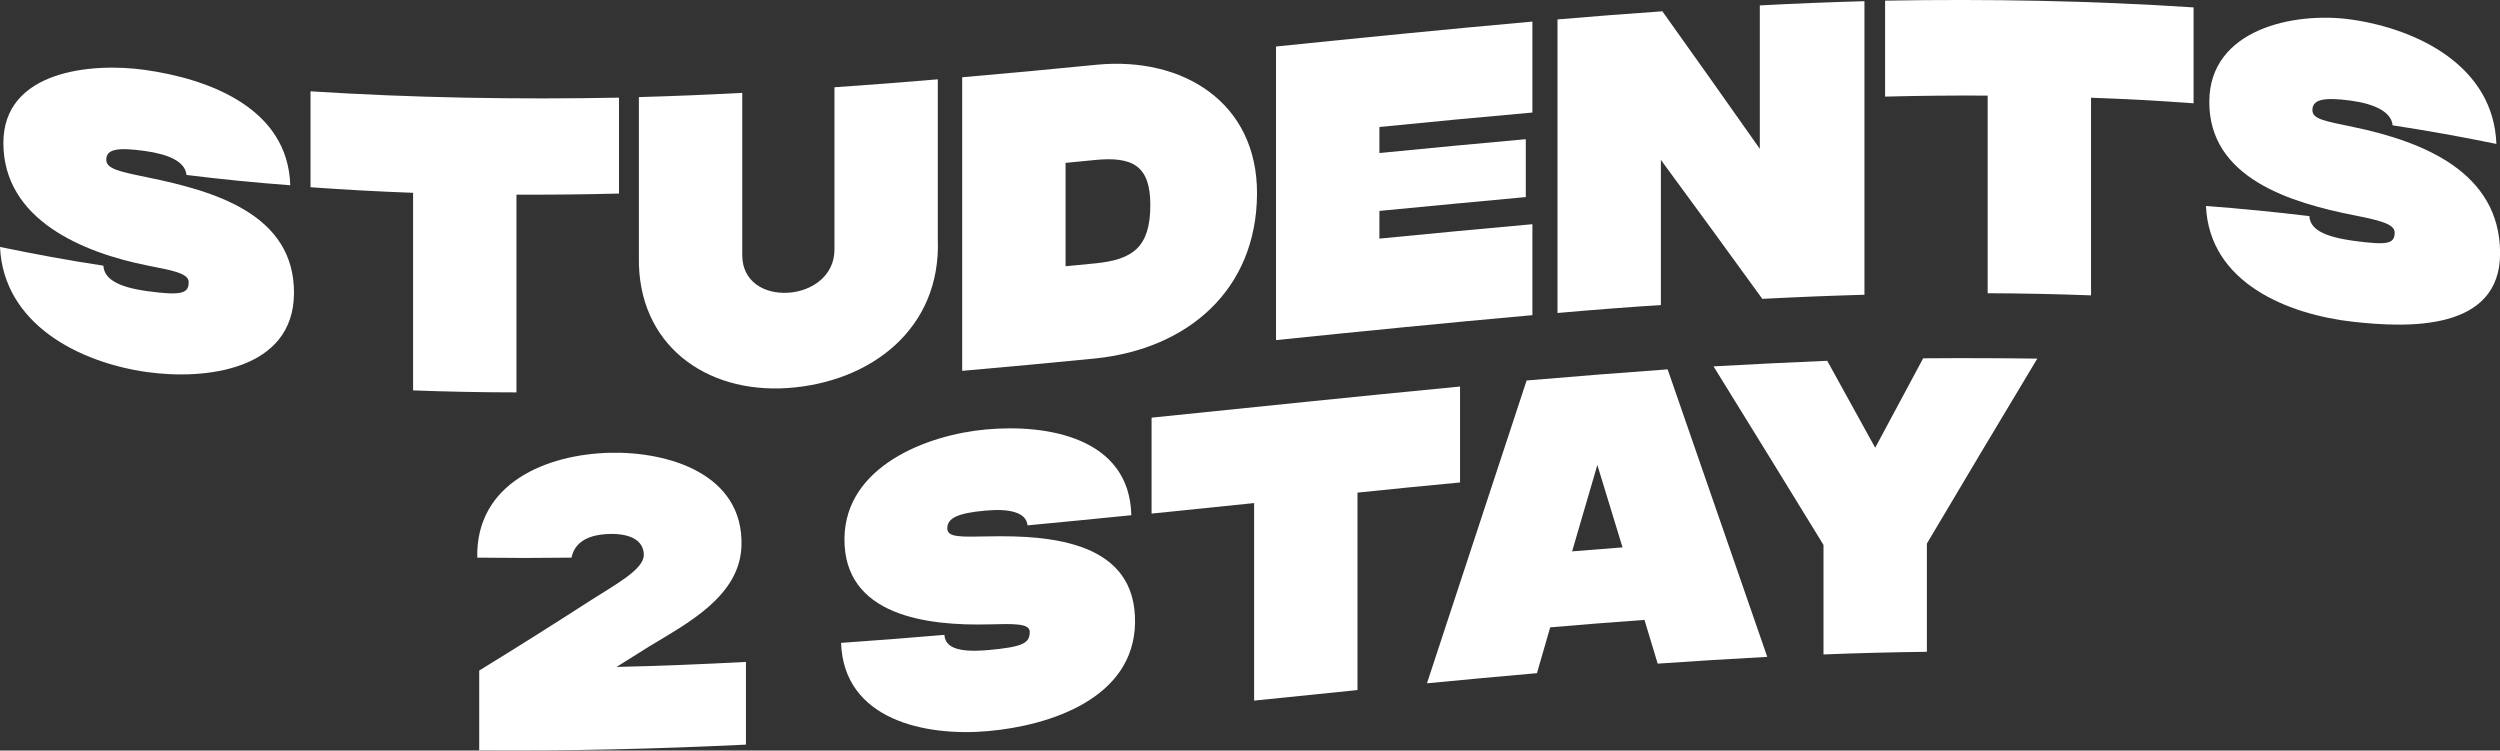
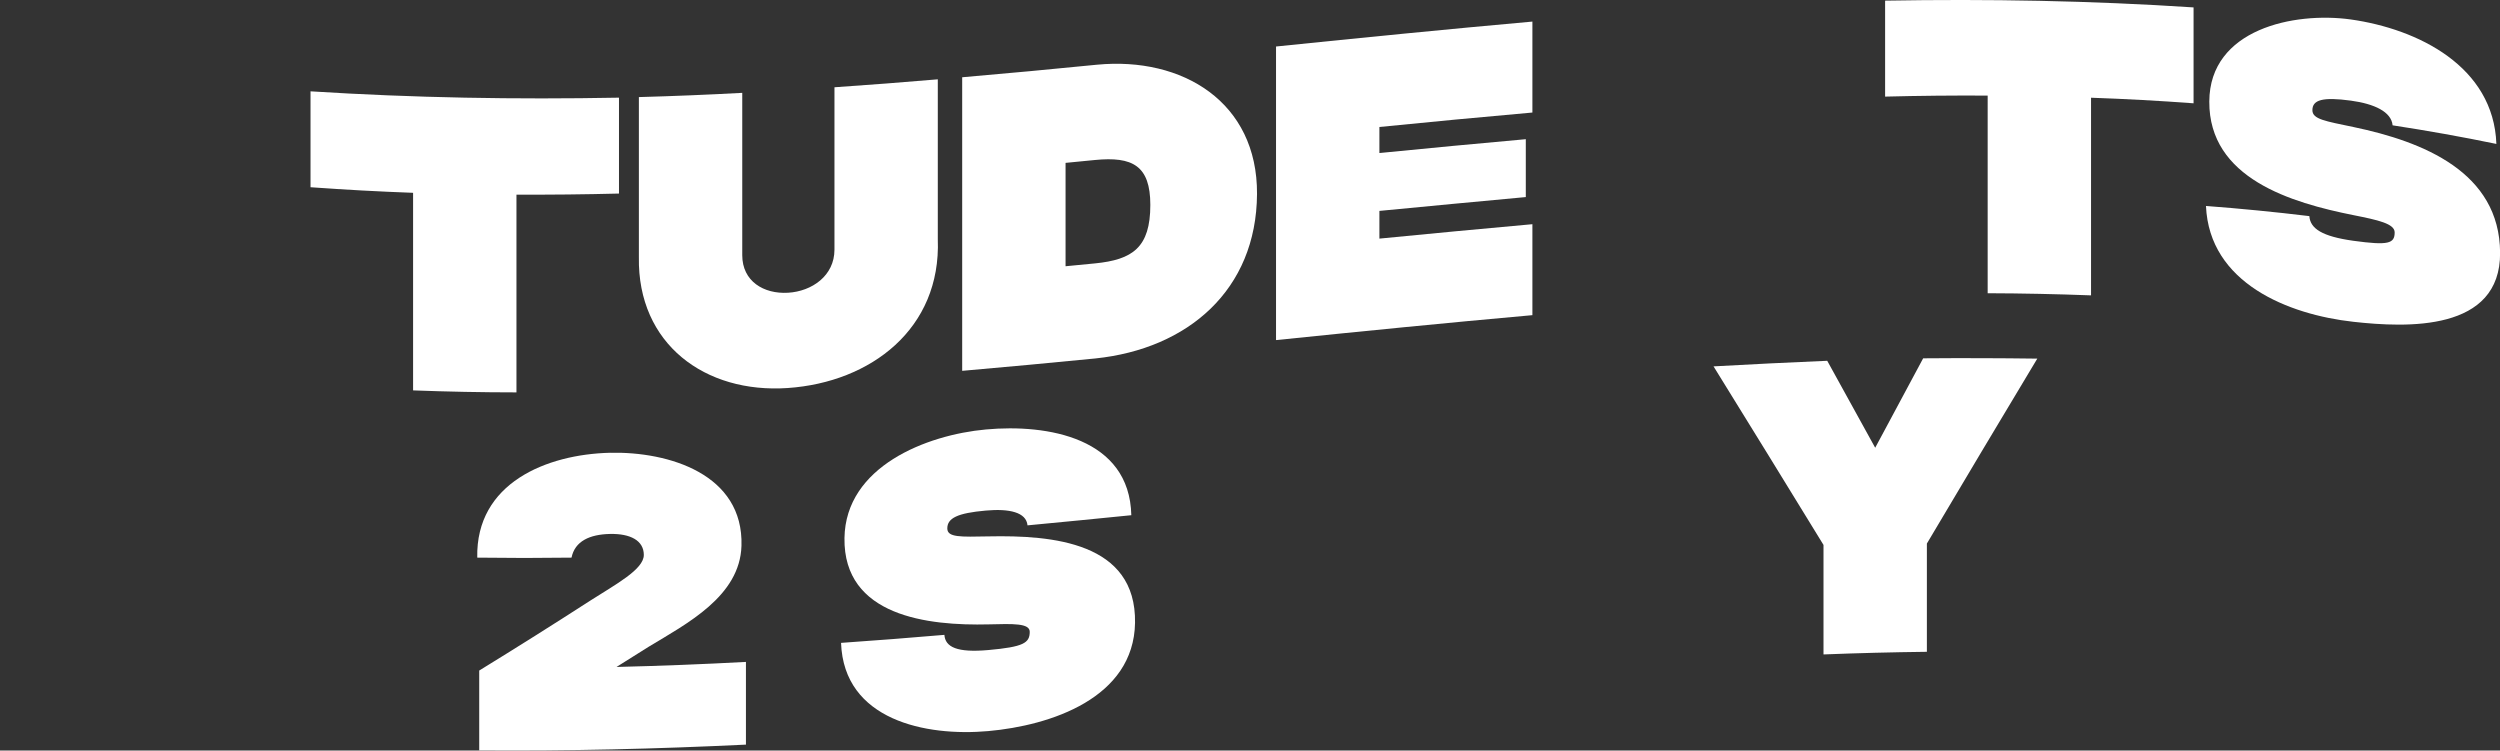
<svg xmlns="http://www.w3.org/2000/svg" viewBox="0 0 739.07 221.87">
  <rect x="0" y="0" width="739.07" height="221.87" fill="#333333" stroke="none" />
  <defs>
    <style>.cls-1{fill:#fff;}</style>
  </defs>
  <g data-name="Layer 2">
    <g data-name="Layer 1">
-       <path class="cls-1" d="M85.81,54.77C75.57,54,65.32,53,55.13,51.72c-.37-4-5.38-6.13-12.35-7.1-8.31-1.15-11.36-.45-11.36,2.61,0,2.68,3.81,3.48,12.22,5.21,19.42,4,43.45,10.69,43.27,34.33C86.74,109.4,60.8,112.41,43.52,110,23.48,107.2,1.06,95.88,0,73c10.12,2.11,20.34,4,30.56,5.54.24,3.7,3.79,6.27,13,7.53,10.39,1.43,12.22.59,12.22-2.71,0-2.57-4.93-3.44-12.1-4.85C24.51,74.7,1,65,1,42.25c0-21.47,26.21-23.78,41.8-21.59C61.88,23.34,85.13,32,85.81,54.77Z" />
      <path class="cls-1" d="M91.8,27c30.41,1.93,60.73,2.44,91.19,1.87V57.22q-15.13.39-30.31.32V116c-10.18,0-20.39-.21-30.56-.59V57Q107,56.45,91.8,55.35Z" />
      <path class="cls-1" d="M277.24,23.45V70.76c1,26.42-19.79,42.26-44.37,43.95-24.42,1.67-44.44-13-44-38.7V28.7q15.28-.42,30.56-1.25v48c0,7.7,6.36,11.53,13.57,11.09,7-.42,13.69-5,13.69-12.74v-48Q262,24.75,277.24,23.45Z" />
      <path class="cls-1" d="M371.61,57.36c-.17,28.39-20.48,45.78-47.8,48.61q-19.67,1.94-39.36,3.66V22.84q19.94-1.72,39.85-3.71C349.6,16.7,371.77,30.19,371.61,57.36ZM323.69,77.87c11.13-1.1,16.38-4.69,16.38-17.29,0-11.61-5.25-14.37-16.38-13.28-3.47.35-5.21.51-8.68.85V78.71Z" />
      <path class="cls-1" d="M377.23,13.75c25.25-2.59,50.51-5.11,75.79-7.37V33.27q-22.62,2-45.23,4.27v7.7q21.63-2.15,43.28-4.09V58.26q-21.66,2-43.28,4.09v8.19q22.6-2.22,45.23-4.26V93.17c-25.28,2.26-50.54,4.78-75.79,7.37Z" />
-       <path class="cls-1" d="M551.18.35V87.14q-15.09.42-30.19,1.21Q506.08,67.76,491,47.26V90.17q-15.29,1-30.56,2.36V5.74q15.51-1.32,31-2.4Q505.95,23.65,520.25,44V1.6Q535.7.78,551.18.35Z" />
      <path class="cls-1" d="M557.29.19c30.47-.53,60.79,0,91.19,2V30.54c-10.08-.75-20.21-1.3-30.31-1.65V87.32q-15.27-.58-30.56-.63V28.26q-15.15-.09-30.32.3Z" />
      <path class="cls-1" d="M738,42.55c-10.16-2.1-20.42-3.93-30.68-5.5-.36-4-5.38-6.35-12.34-7.3-8.32-1.13-11.37-.24-11.37,2.82,0,2.69,3.79,3.23,12.22,5,20.42,4.28,43.12,13.25,43.27,37.11.16,23.42-27.62,22.21-43.39,20.45C676.48,93,653.12,83.69,652.15,60.89c10.2.77,20.41,1.77,30.56,3,.25,3.7,3.79,6,13,7.29,10.39,1.43,12.22.82,12.22-2.48,0-2.57-4.92-3.65-12.1-5.08C677.39,59.94,653,52.77,653.13,30c.1-21.44,25.11-26.57,41.81-24.25C714.86,8.56,737.19,19.66,738,42.55Z" />
      <path class="cls-1" d="M182.26,197.17q19.14-.46,38.26-1.49v24.45c-26.29,1.27-52.52,1.91-78.85,1.7v-23.6q16.56-10.17,32.89-20.71c7.45-4.77,15.77-9.18,15.77-13.46s-4-6.34-10-6.21-10.39,2.14-11.37,7c-11.14.13-16.72.13-27.87,0-.46-22.08,20.53-30.54,39.24-31,17.43-.39,39.52,6.34,38.87,27.51-.45,14.93-16.15,23-27.5,29.88C187.91,193.65,186,194.83,182.26,197.17Z" />
      <path class="cls-1" d="M334.45,152.31q-15.34,1.55-30.69,3c-.36-3.87-5.37-5-12.34-4.37-8.31.74-11.37,2.21-11.37,5.27,0,2.69,3.82,2.52,12.22,2.36,18.78-.38,43.67,1.67,43.28,25.56-.37,22.26-24.95,30.35-43.4,32s-42.69-3.21-43.51-26.08q15.28-1.06,30.55-2.37c.25,3.64,3.79,5.31,13,4.49,10.39-.93,12.23-2.09,12.23-5.39,0-2.57-4.92-2.38-12.11-2.2-18,.45-43-2.4-42.66-25.53.32-21.15,24.24-30.49,41.81-32.09C309.64,125.29,333.93,129.39,334.45,152.31Z" />
-       <path class="cls-1" d="M340.44,123.47c30.39-3.1,60.78-6.28,91.19-9.2v28.36q-15.17,1.43-30.32,3V204q-15.29,1.54-30.56,3.12V148.72l-30.31,3.11Z" />
-       <path class="cls-1" d="M486.15,183.26c-11.15.81-16.72,1.25-27.87,2.2-1.57,5.42-2.35,8.13-3.91,13.54q-16.28,1.44-32.52,3,14.72-44.77,29.46-89.52,20.83-1.78,41.69-3.29,14.76,42.51,29.45,85-16.2.87-32.39,2C488.5,191,487.71,188.43,486.15,183.26ZM464.76,163c6-.49,8.95-.73,14.91-1.18l-7.45-24.36C469.23,147.71,467.74,152.82,464.76,163Z" />
      <path class="cls-1" d="M568.54,105.93c11.26-.09,22.48-.06,33.74.09q-16.41,27.29-32.64,54.67v32q-15.27.18-30.56.78V161.1q-16.19-26.43-32.51-52.79,16.8-.94,33.61-1.65,7.11,12.84,14.18,25.71Q561.43,119.14,568.54,105.93Z" />
    </g>
  </g>
</svg>